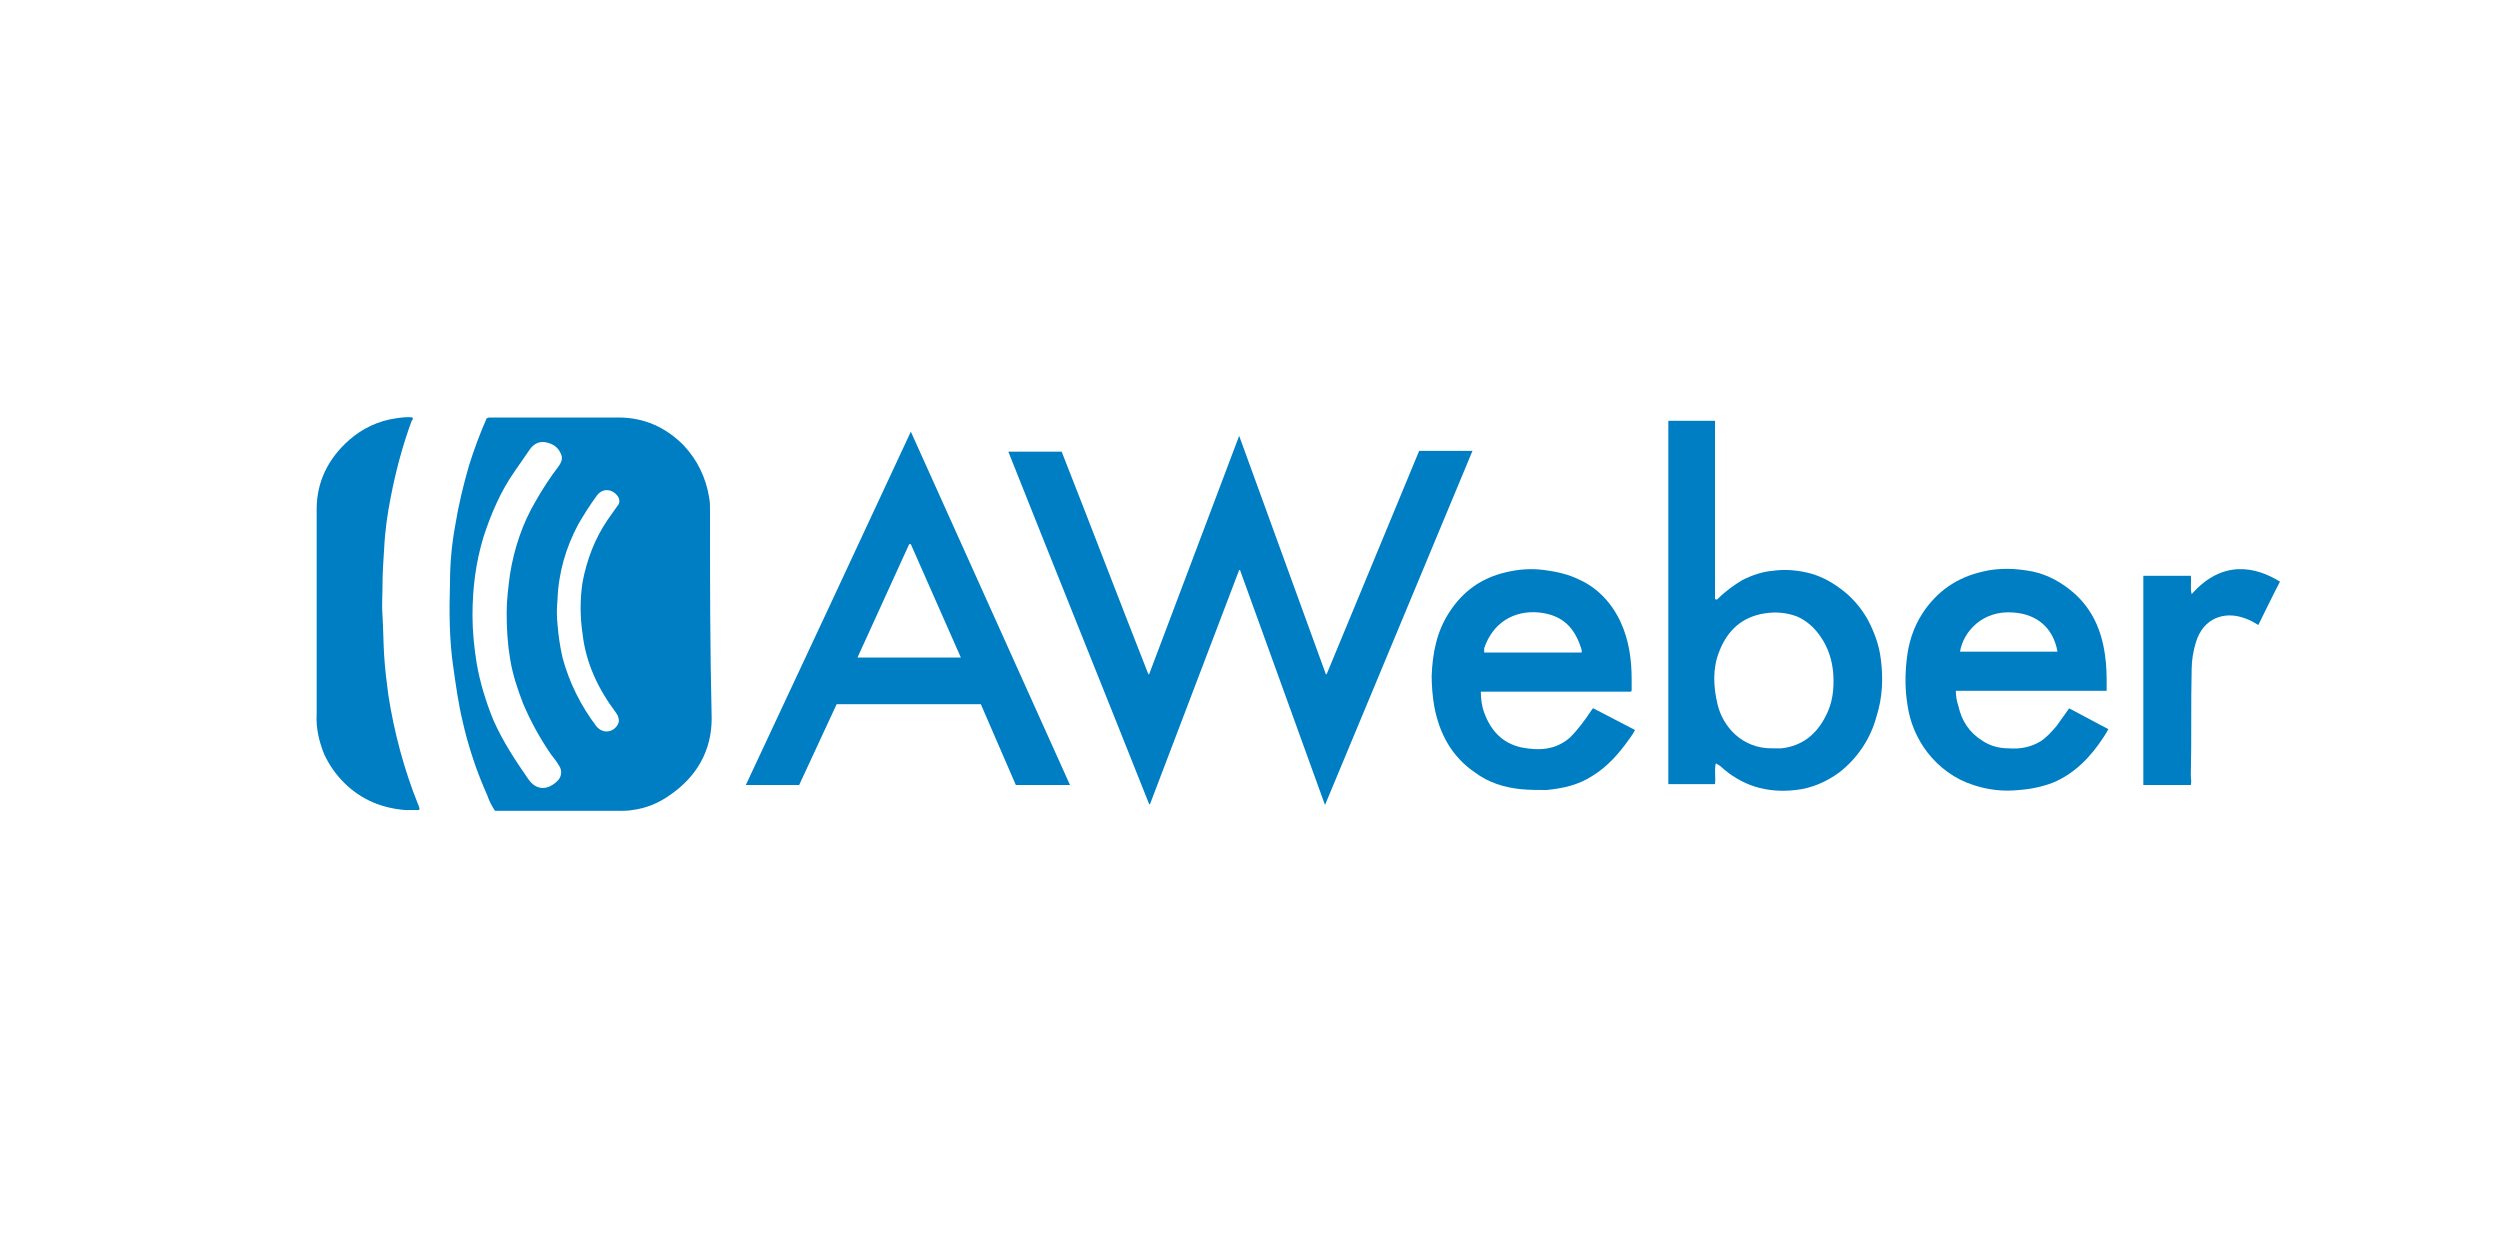
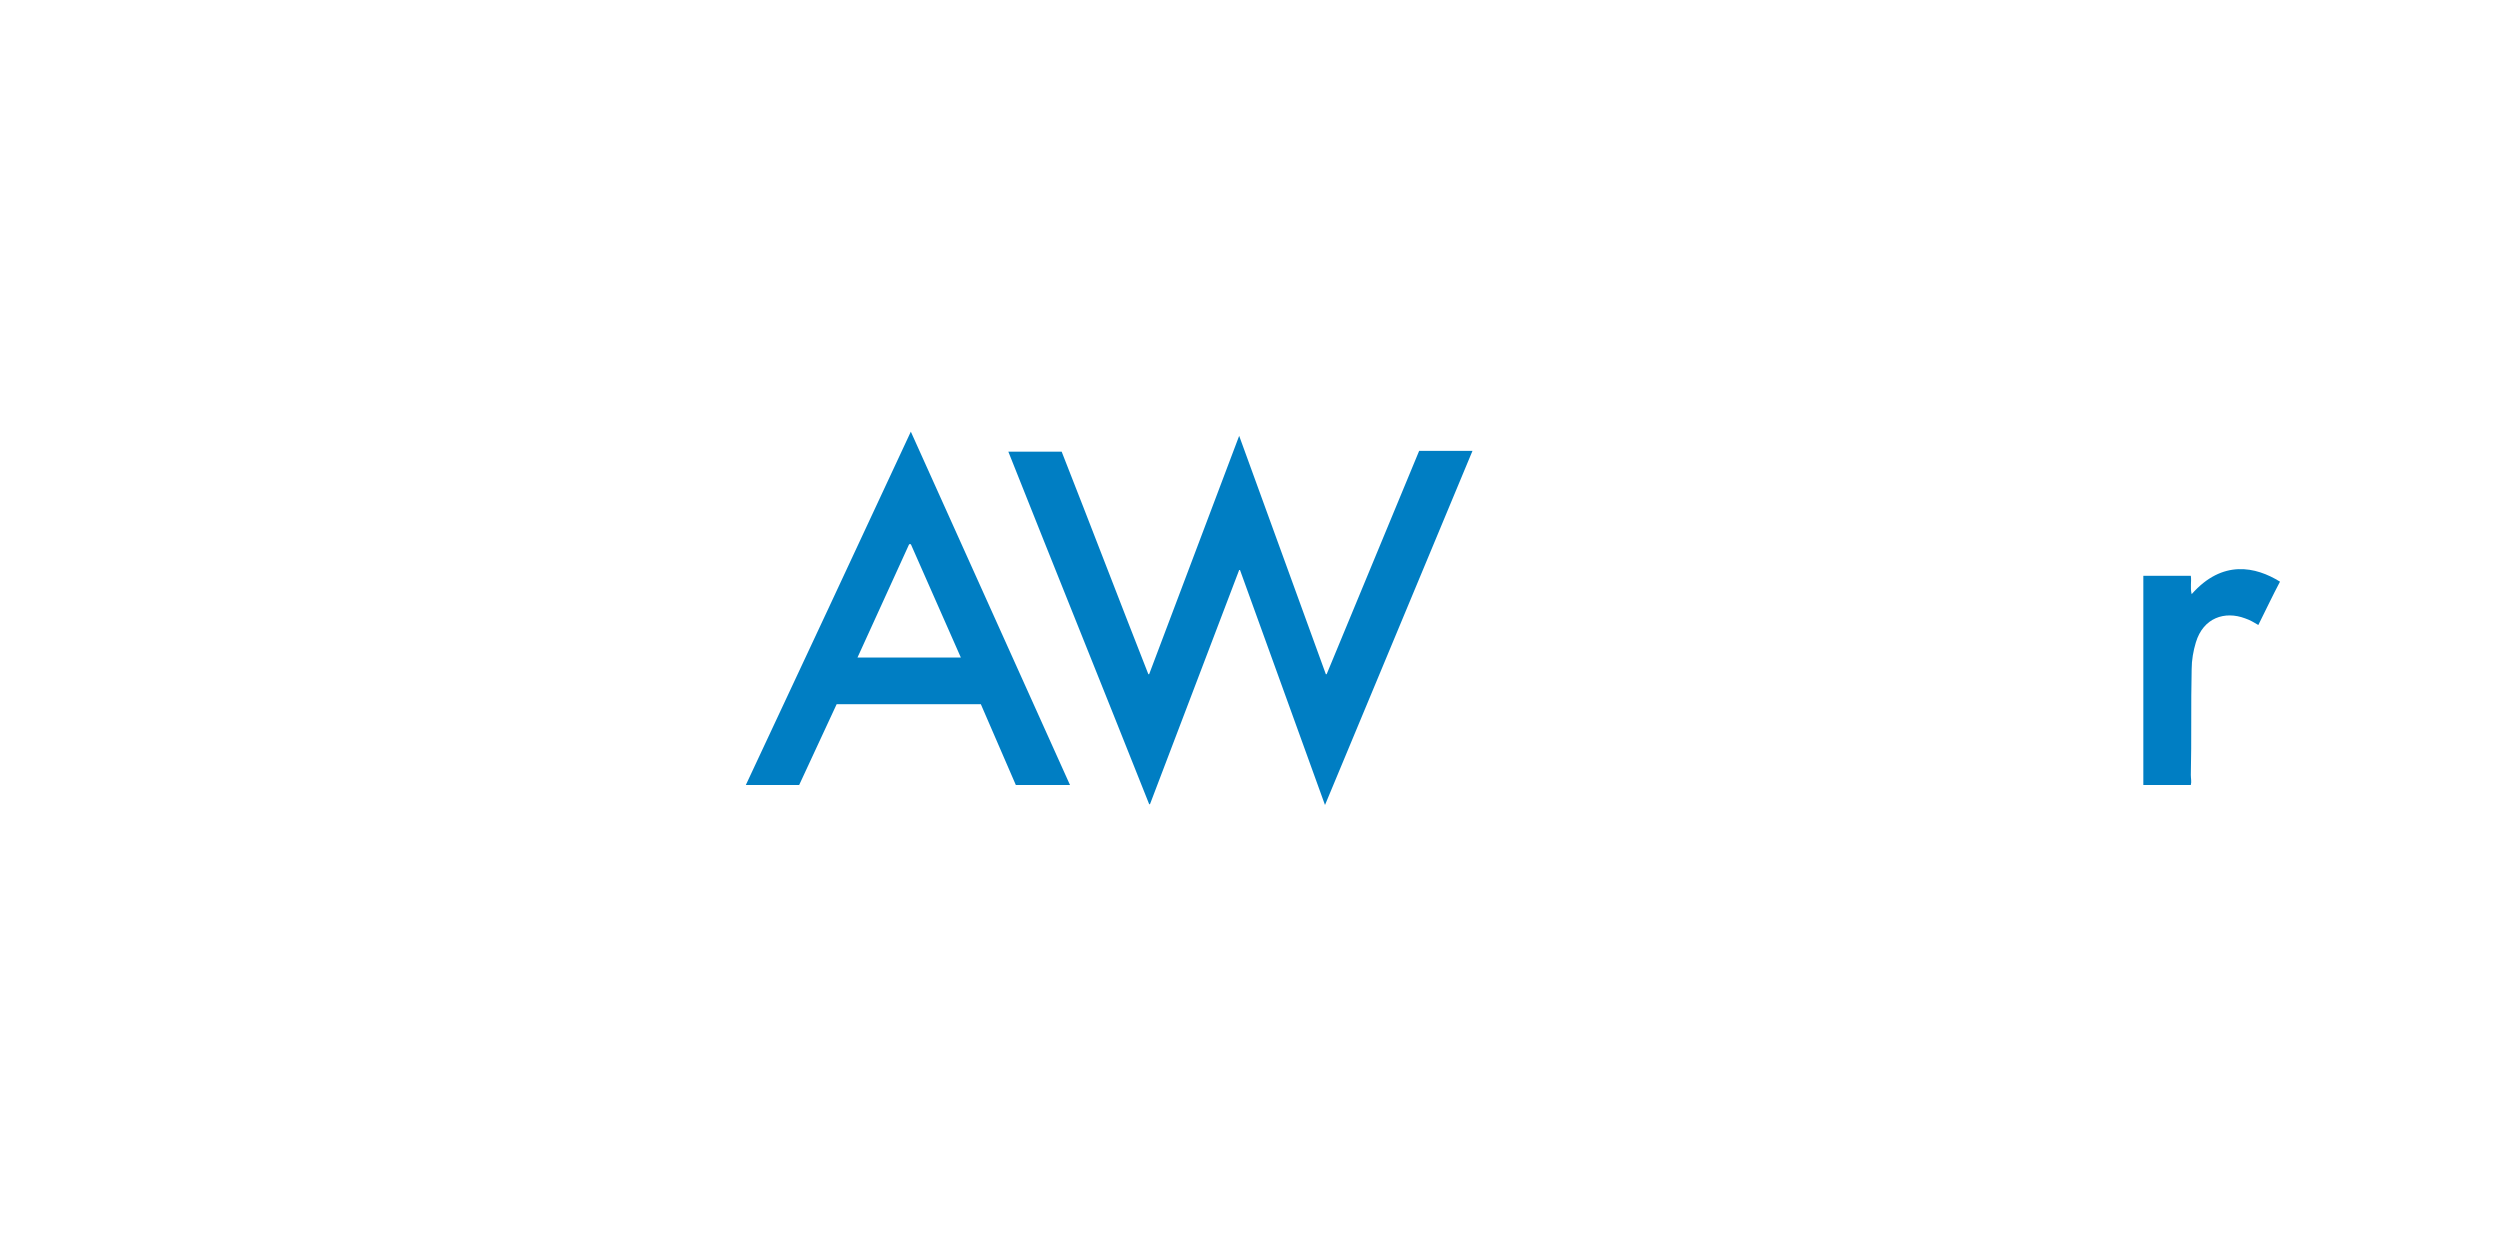
<svg xmlns="http://www.w3.org/2000/svg" id="Layer_1" x="0px" y="0px" viewBox="0 0 300 148" style="enable-background:new 0 0 300 148;" xml:space="preserve">
  <style type="text/css">	.st0{fill:#007EC3;}</style>
  <path class="st0" d="M159,96.6l-10.2-28.2l-0.1,0L138,96.5l-0.1,0c-5.6-14.1-11.3-28.2-16.9-42.3h6.4c3.5,8.9,6.9,17.8,10.4,26.7 h0.1l10.8-28.6l10.4,28.6l0.1,0l11.1-26.8h6.4L159,96.6z" />
-   <path class="st0" d="M50.3,97.2c-0.5,0-1.1,0-1.7,0c-1.3-0.1-2.6-0.4-3.8-0.9c-2.6-1.1-4.7-3.2-5.9-5.8c-0.6-1.5-1-3.1-0.9-4.8 c0-8.2,0-16.4,0-24.6c0-3.3,1.4-6.1,3.9-8.3c1.6-1.4,3.5-2.3,5.6-2.6c0.7-0.1,1.4-0.2,2-0.1c0.1,0.2,0,0.3-0.1,0.4 c-1.1,3-1.9,6-2.5,9.1c-0.4,2-0.7,4.1-0.8,6.2c-0.1,1.5-0.2,3-0.2,4.5c0,1.2-0.1,2.4,0,3.6c0.1,1.6,0.1,3.2,0.2,4.8 c0.1,1.6,0.3,3.2,0.5,4.7c0.7,4.5,1.9,9,3.6,13.2C50.3,96.9,50.4,97,50.3,97.2z" />
  <path class="st0" d="M262.9,94.2h-5.7V69.1h5.7c0.1,0.7-0.1,1.4,0.1,2.2c3.7-4.2,7.7-3.3,10.6-1.5c-0.9,1.7-1.7,3.4-2.6,5.2 c-0.5-0.3-1-0.6-1.6-0.8c-2.4-0.9-5-0.1-5.9,2.9c-0.3,1-0.5,2.1-0.5,3.2c-0.1,4.2,0,8.5-0.1,12.7C262.9,93.4,263,93.8,262.9,94.2z" />
-   <path class="st0" d="M85.2,61.2c0-0.5,0-1-0.1-1.5c-0.4-2.4-1.4-4.5-3.1-6.3c-2.2-2.2-4.8-3.3-7.8-3.3c-5.1,0-10.2,0-15.3,0 c-0.2,0-0.3,0-0.5,0.1c-0.8,1.8-1.5,3.7-2.1,5.6c-0.7,2.4-1.3,4.9-1.7,7.4c-0.4,2.2-0.6,4.5-0.6,6.7c-0.1,3.4-0.1,6.8,0.4,10.2 c0.3,2.1,0.6,4.3,1.1,6.4c0.7,3.1,1.7,6.1,3,9c0.2,0.6,0.5,1.2,0.9,1.8h0.5c4.8,0,9.5,0,14.3,0c0.6,0,1.2,0,1.7-0.1 c1.6-0.2,3.1-0.8,4.5-1.8c3.2-2.2,5-5.3,5-9.2C85.2,77.8,85.2,69.5,85.2,61.2z M66.8,93.8c-1.2,1.1-2.5,1-3.4-0.3 c-1.6-2.3-3.1-4.6-4.2-7.1c-0.9-2.2-1.6-4.5-2-6.8c-0.3-1.9-0.5-3.8-0.5-5.7c0-3.4,0.4-6.4,1.3-9.4c0.9-2.8,2.1-5.6,3.8-8 c0.6-0.9,1.2-1.7,1.8-2.6c0.5-0.7,1.2-1,2-0.8c0.9,0.2,1.5,0.7,1.8,1.6c0.1,0.5-0.1,0.9-0.4,1.3c-1,1.3-1.9,2.7-2.7,4.1 c-1.6,2.7-2.6,5.7-3.1,8.8c-0.2,1.5-0.4,3.1-0.4,4.6c0,1.9,0.1,3.7,0.4,5.5c0.3,1.9,0.9,3.7,1.6,5.5c0.9,2.1,2,4.1,3.3,6 c0.4,0.5,0.7,0.9,1,1.4C67.5,92.5,67.4,93.3,66.8,93.8z M69.9,76c0.4,3.6,1.9,6.7,4,9.5c0.1,0.2,0.3,0.4,0.3,0.6 c0.1,0.3,0.1,0.6-0.1,0.9c-0.4,0.7-1.3,1-2,0.6c-0.2-0.1-0.4-0.3-0.5-0.4c-1.9-2.5-3.3-5.3-4.1-8.3c-0.3-1.3-0.5-2.7-0.6-4 c-0.1-0.9-0.1-1.9,0-2.9c0.1-3.2,1-6.3,2.5-9.1c0.7-1.2,1.4-2.3,2.2-3.4c0.8-1.1,2-0.7,2.5,0c0.3,0.4,0.3,0.9,0,1.2 c-0.4,0.6-0.8,1.1-1.2,1.7c-1.5,2.2-2.5,4.8-3,7.5C69.6,71.9,69.6,74,69.9,76z" />
  <path class="st0" d="M109.3,51.8C102.7,66,96.1,80.1,89.5,94.2h6.4c1.5-3.2,3-6.5,4.5-9.7h17.3l4.2,9.7h6.5L109.3,51.8z M102.9,78.9 l6.2-13.6l0.2,0c2,4.5,4,9.1,6,13.6H102.9z" />
-   <path class="st0" d="M225.7,79.1c-0.2-1.7-0.8-3.3-1.6-4.8c-0.8-1.4-1.9-2.7-3.3-3.7c-1.2-0.9-2.6-1.6-4-1.9 c-1.3-0.3-2.7-0.4-4.1-0.2c-1.2,0.1-2.4,0.5-3.6,1.1c-1,0.6-2,1.3-2.9,2.2c-0.1,0.1-0.1,0.2-0.4,0.1V50.5h-5.6v43.6h5.6 c0.1-0.9-0.1-1.7,0.1-2.5c0.2,0.1,0.3,0.2,0.5,0.3c2.6,2.4,5.6,3.3,9.1,2.9c1.9-0.2,3.7-1,5.2-2.1c2.2-1.7,3.8-4.1,4.5-6.8 C225.9,83.7,226,81.4,225.7,79.1z M219.1,85.9c-1.1,2.2-2.8,3.6-5.3,3.9c-0.3,0-0.7,0-1,0c-3.8,0.1-6.1-2.7-6.7-5.3 c-0.5-2.1-0.6-4.3,0.2-6.3c1-2.6,2.8-4.2,5.5-4.6c1.3-0.2,2.6-0.1,3.9,0.4c1.1,0.5,2,1.3,2.7,2.3c1,1.4,1.5,3,1.6,4.7 C220.1,82.7,219.9,84.4,219.1,85.9z" />
-   <path class="st0" d="M191.2,85c-0.1,0-0.1,0.1-0.2,0.2c-0.8,1.2-1.6,2.3-2.6,3.3c-1.7,1.5-3.7,1.6-5.8,1.2c-2.3-0.5-3.7-2-4.5-4.2 c-0.3-0.8-0.4-1.7-0.4-2.5h18c0.1-0.1,0.1-0.1,0.1-0.2c0-0.4,0-0.8,0-1.2c0-2.4-0.3-4.7-1.3-6.9c-1-2.2-2.7-4.1-4.9-5.1 c-1.4-0.7-2.8-1-4.3-1.2c-1.6-0.2-3.1-0.1-4.7,0.3c-2.9,0.7-5.1,2.3-6.7,4.8c-1.5,2.3-2,4.9-2.1,7.6c0,1.2,0.1,2.4,0.3,3.6 c0.6,3.3,2.1,6.1,4.9,8c1.6,1.2,3.5,1.8,5.5,2c1,0.1,2.1,0.1,3.1,0.1c2-0.2,3.8-0.6,5.5-1.7c1.8-1.1,3.2-2.7,4.4-4.4 c0.3-0.4,0.5-0.7,0.7-1.1L191.2,85z M178.1,77.8c1-3,3.5-4.6,6.6-4.3c2.8,0.3,4.3,1.8,5.1,4.5c0,0.1,0,0.2,0,0.3h-11.7 C178.1,78.1,178.1,78,178.1,77.8z" />
-   <path class="st0" d="M248.3,85c-0.5,0.7-1,1.4-1.5,2.1c-0.6,0.7-1.2,1.4-2,1.9c-1.2,0.7-2.4,0.9-3.8,0.8c-1.1,0-2.2-0.3-3.1-0.9 c-1.6-1-2.5-2.4-2.9-4.2c-0.2-0.6-0.3-1.2-0.3-1.8h18.1c0-0.2,0-0.3,0-0.5c0-1.3,0-2.5-0.2-3.8c-0.4-2.9-1.5-5.5-3.8-7.5 c-1.4-1.2-3-2.1-4.8-2.5c-2-0.4-4.1-0.5-6.1,0c-3.1,0.7-5.5,2.4-7.2,5c-1.1,1.7-1.7,3.6-1.9,5.6c-0.2,1.8-0.2,3.6,0.1,5.4 c0.3,2.1,1.1,4,2.4,5.7c1.4,1.8,3.3,3.2,5.5,3.9c1.8,0.6,3.6,0.8,5.5,0.6c1.4-0.1,2.8-0.4,4.1-0.9c2.6-1.1,4.5-3.1,6-5.4 c0.2-0.3,0.4-0.6,0.6-1L248.3,85z M241.6,73.5c2.9,0.2,4.8,1.9,5.3,4.7h-11.7C235.6,75.8,237.9,73.2,241.6,73.5L241.6,73.5z" />
</svg>